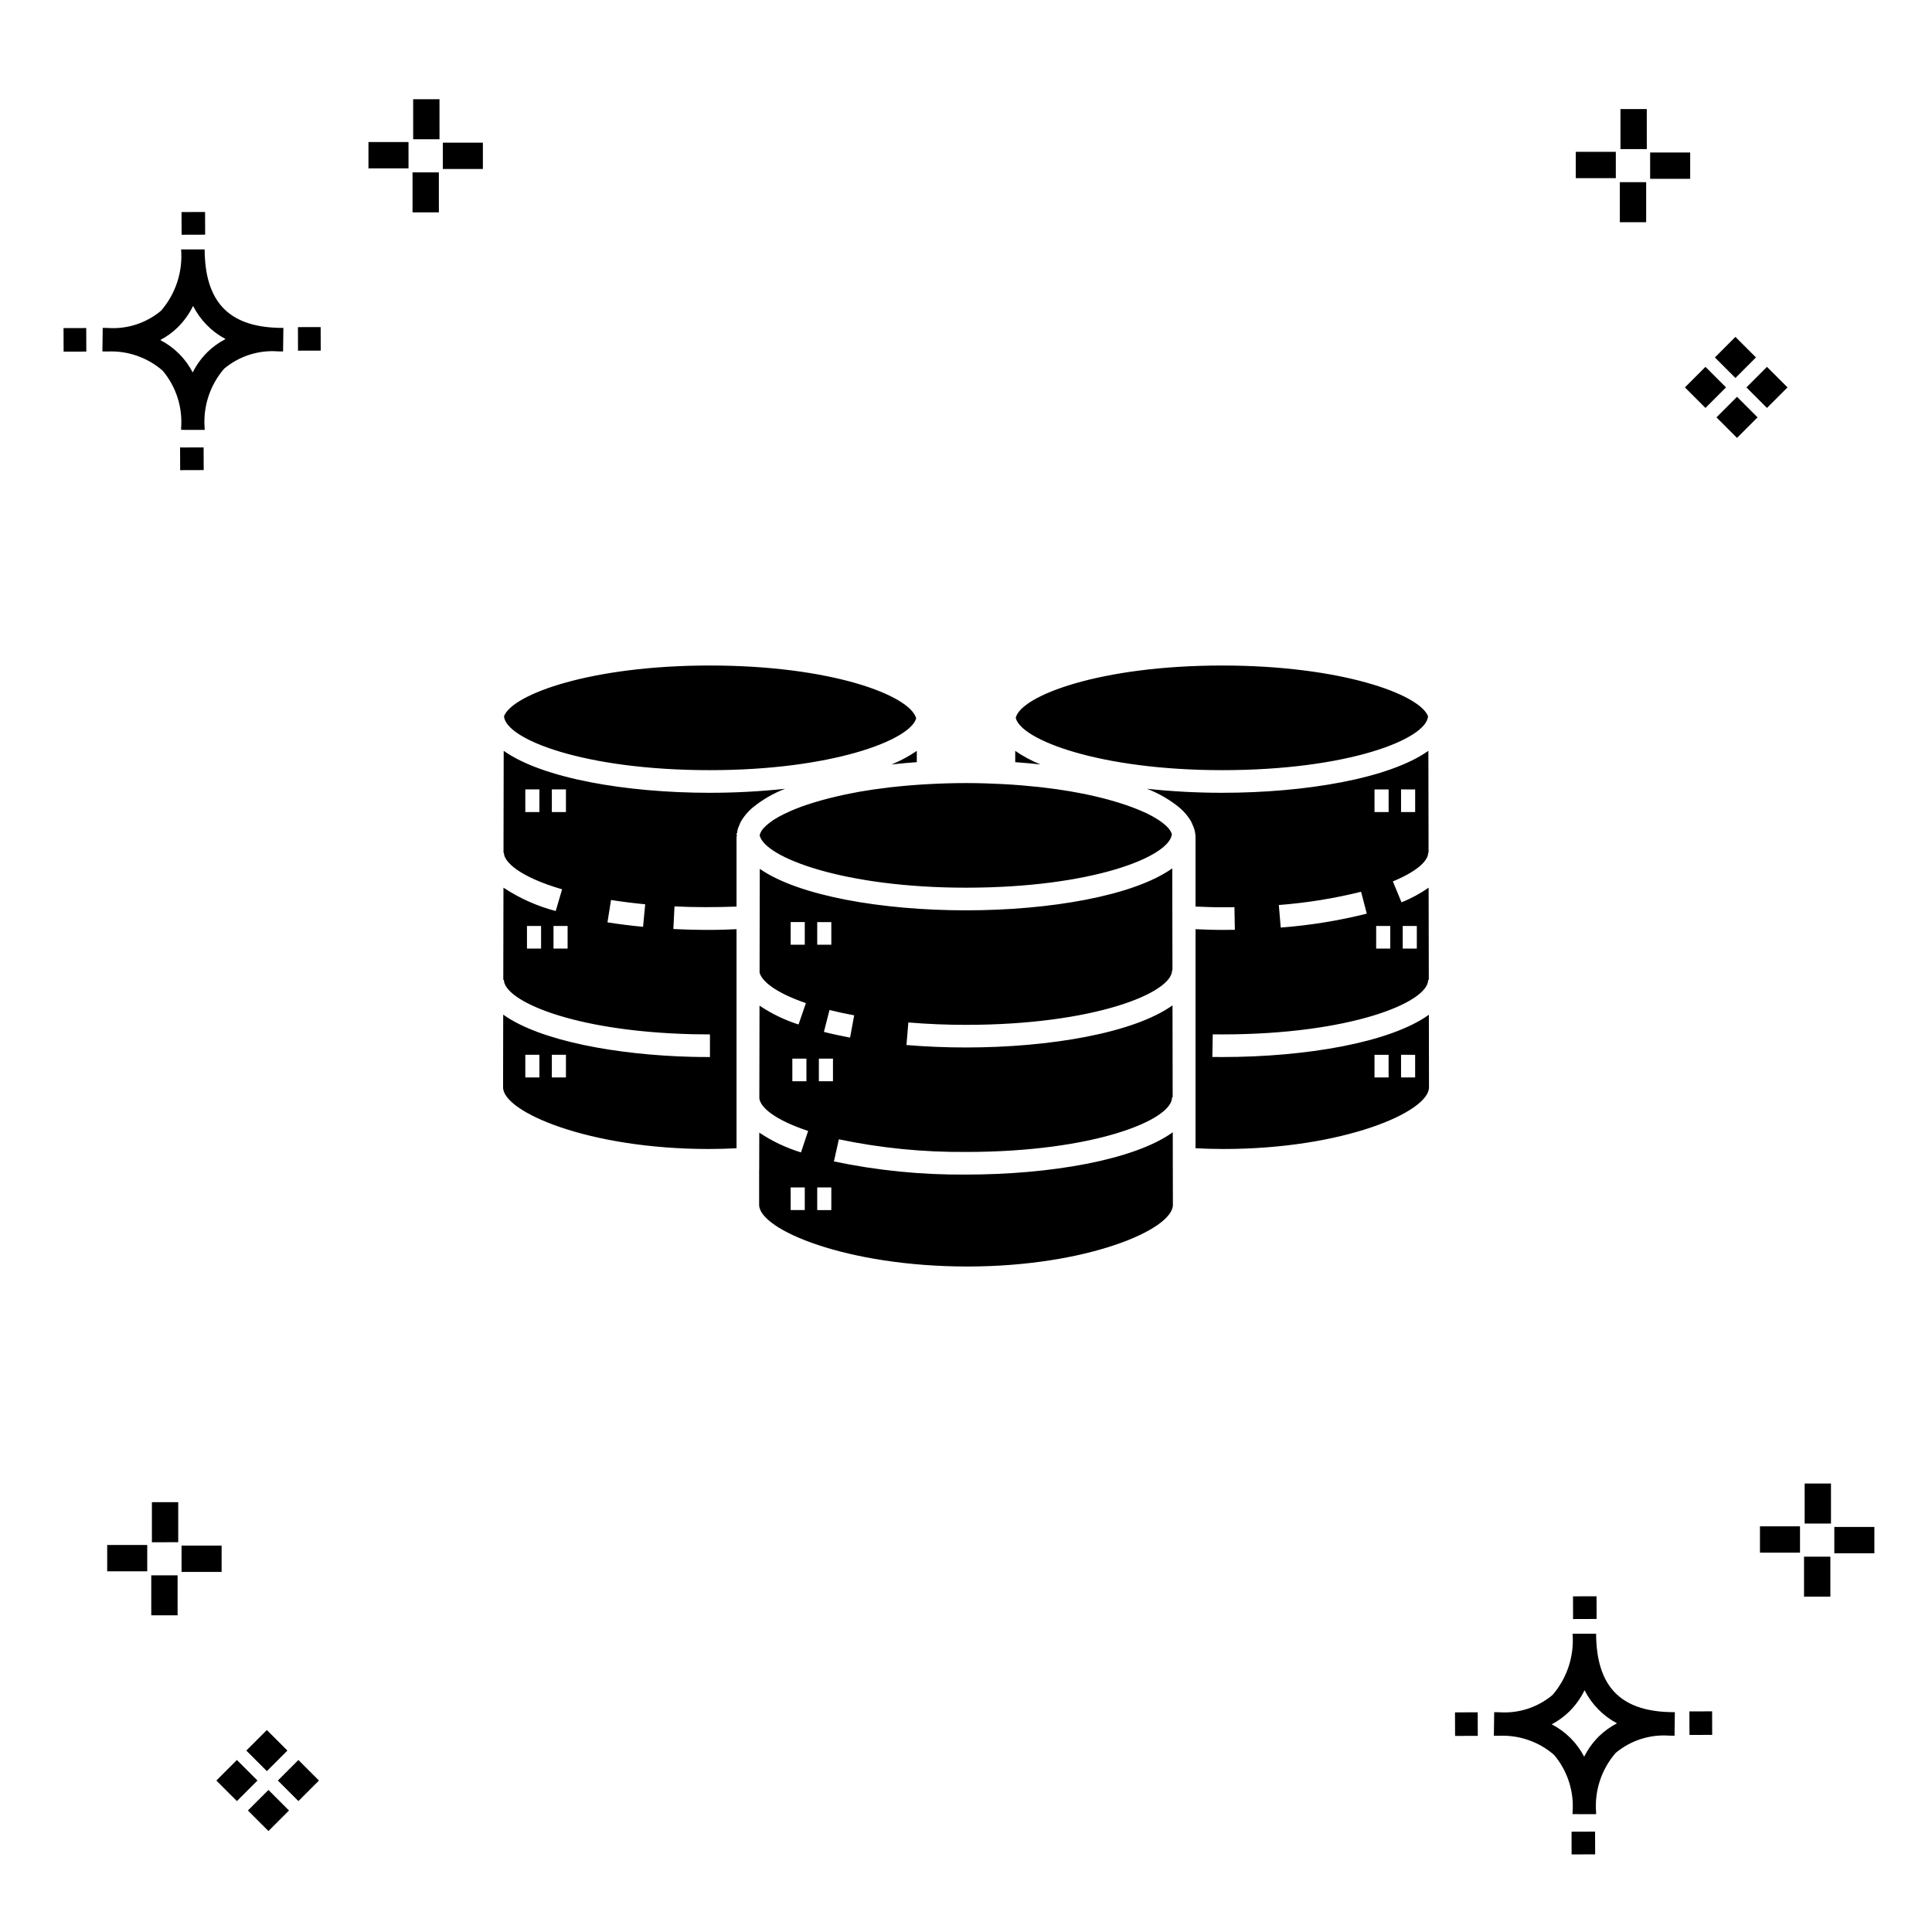
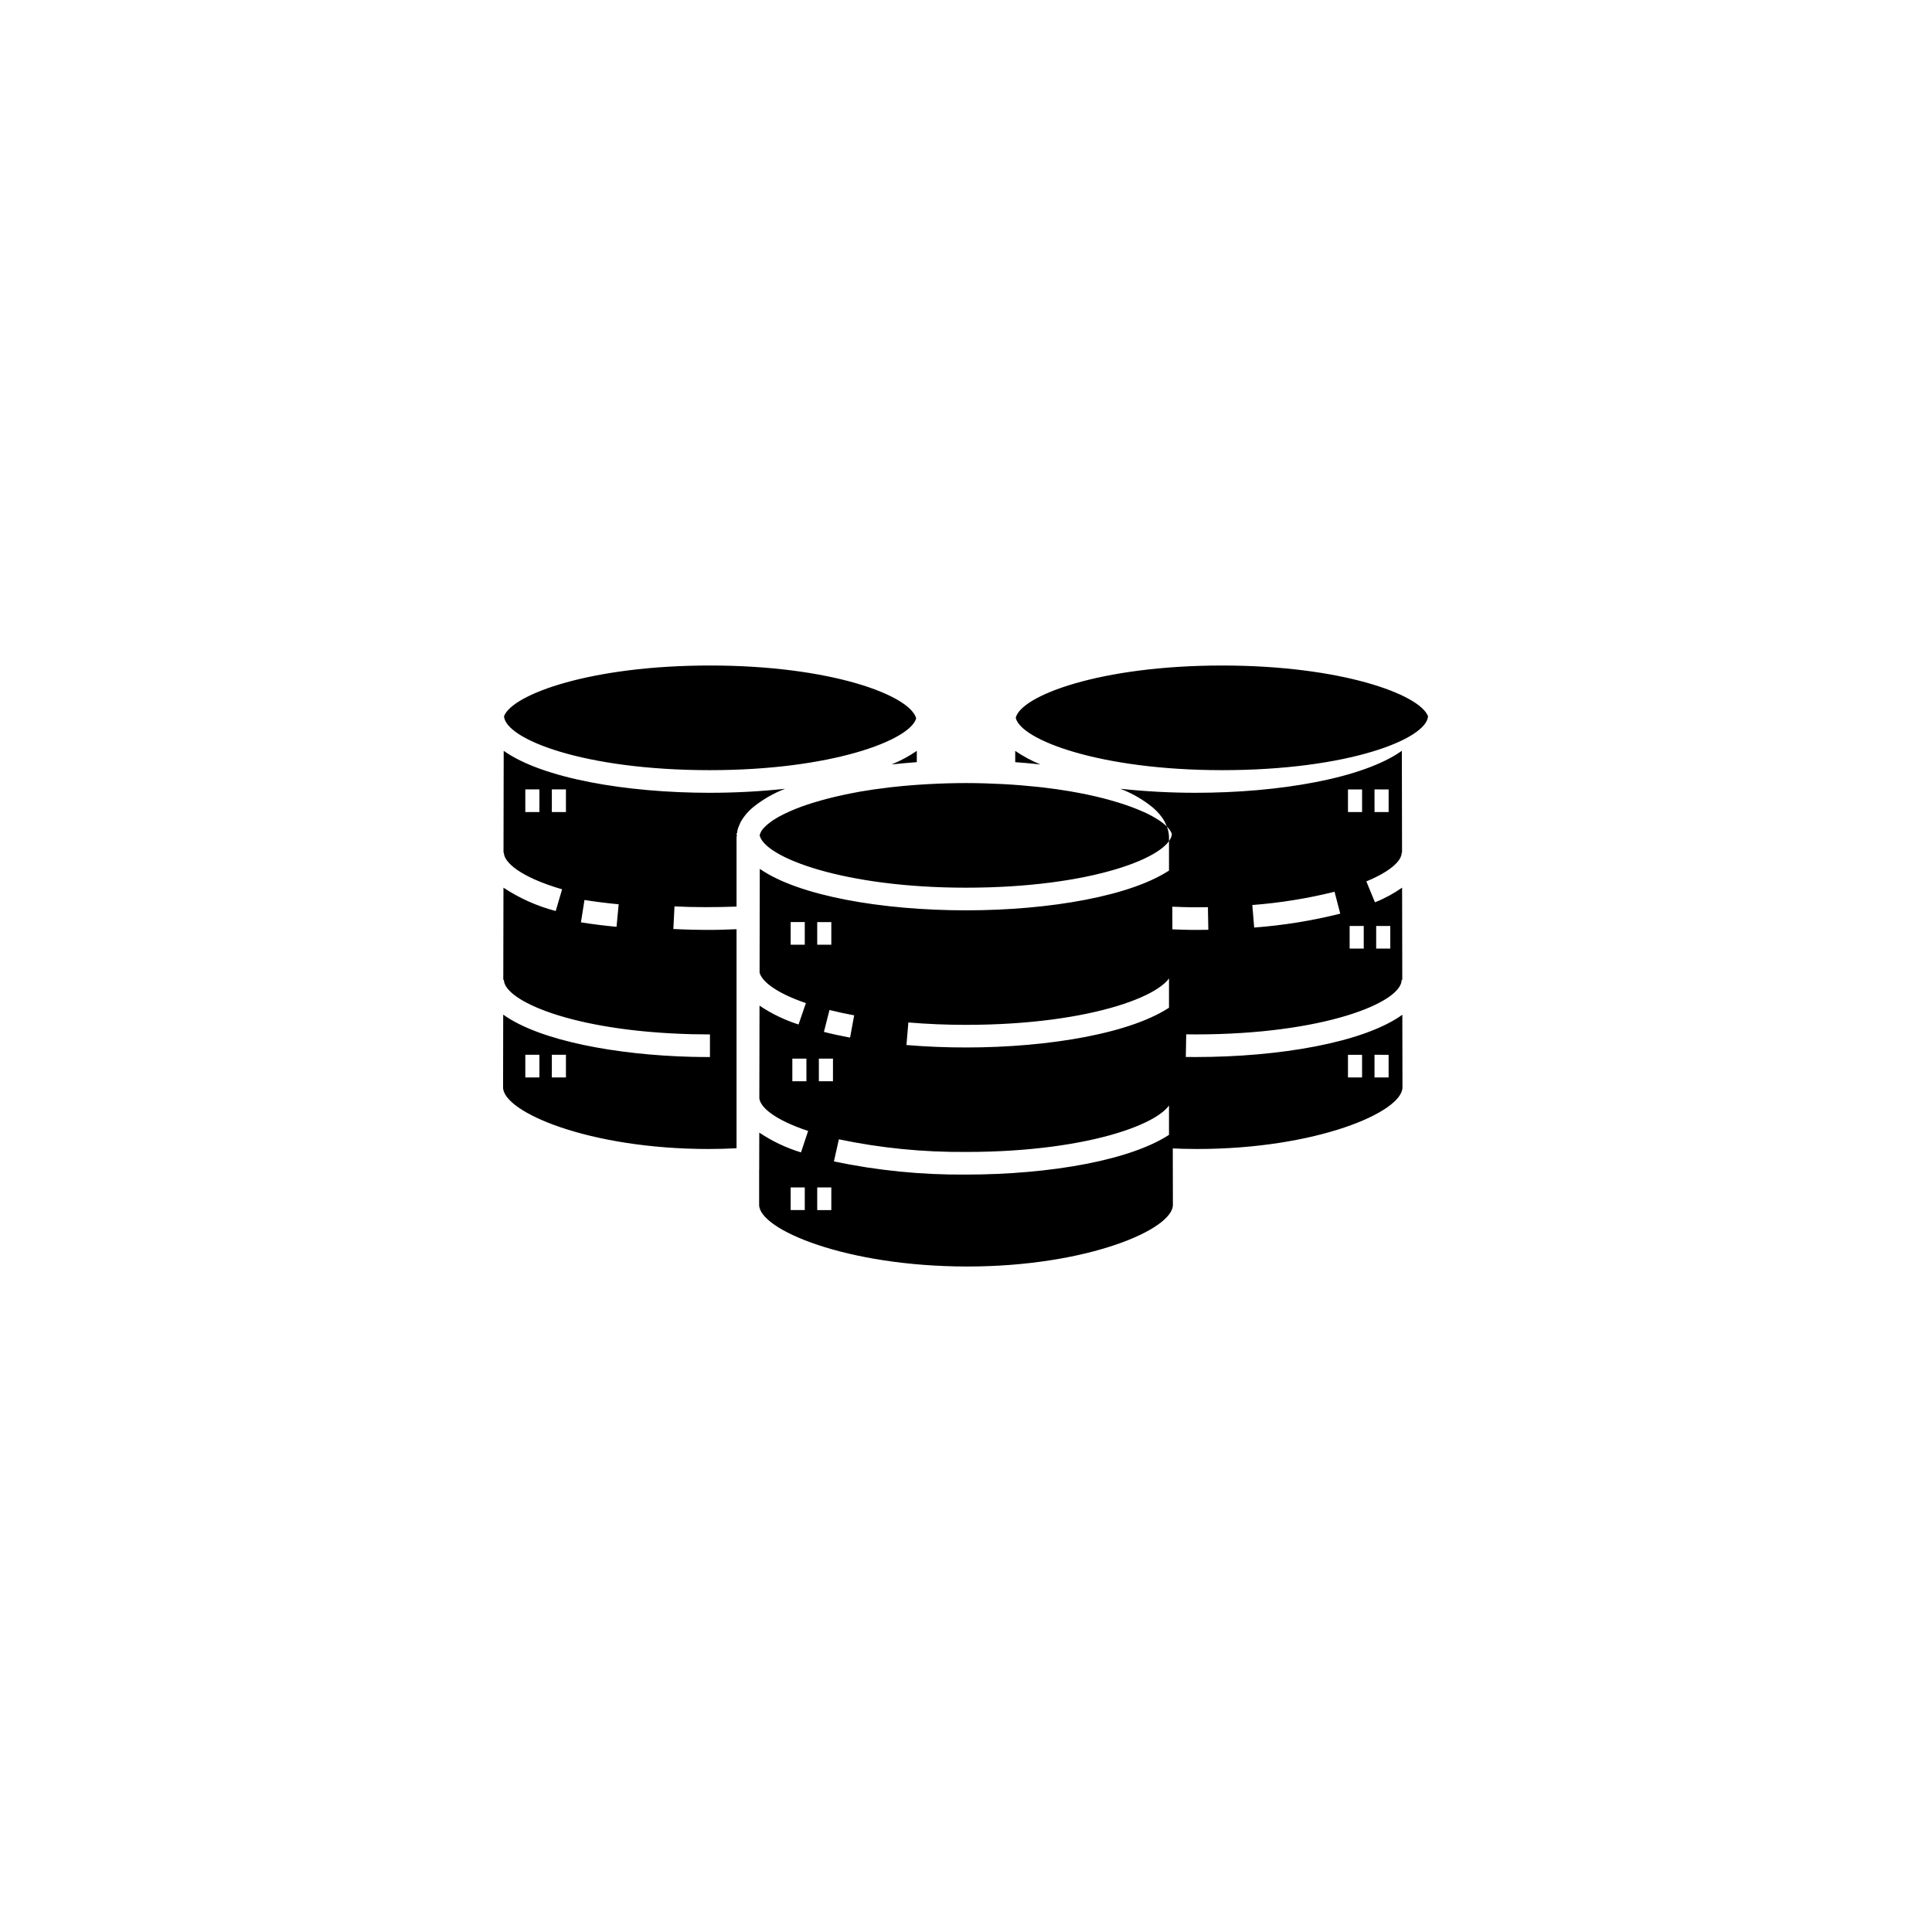
<svg xmlns="http://www.w3.org/2000/svg" fill="#000000" width="800px" height="800px" version="1.1" viewBox="144 144 512 512">
  <g>
-     <path d="m197.96 262.56 0.02 6.016-6.238 0.02-0.02-6.016zm19.738-31.68c0.434 0.023 0.93 0.008 1.402 0.02l-0.082 6.238c-0.449 0.008-0.93-0.004-1.387-0.02v-0.004c-5.172-0.379-10.285 1.277-14.254 4.617-3.746 4.352-5.598 10.023-5.141 15.75v0.449l-6.238-0.016v-0.445c0.434-5.535-1.328-11.02-4.914-15.262-4.047-3.504-9.285-5.316-14.633-5.055h-0.004c-0.434 0-0.867-0.008-1.312-0.02l0.09-6.238c0.441 0 0.879 0.008 1.309 0.02h-0.004c5.129 0.375 10.203-1.266 14.148-4.566 3.879-4.484 5.797-10.34 5.32-16.254l6.238 0.008c0.074 13.766 6.266 20.395 19.461 20.777zm-13.922 2.969h-0.004c-3.703-1.969-6.707-5.031-8.602-8.773-1.043 2.148-2.453 4.098-4.164 5.762-1.352 1.301-2.879 2.406-4.539 3.277 3.691 1.902 6.699 4.902 8.609 8.586 1.004-2.019 2.336-3.856 3.945-5.438 1.41-1.363 3.008-2.516 4.75-3.414zm-42.938-2.898 0.02 6.238 6.016-0.016-0.02-6.238zm68.137-0.273-6.019 0.016 0.02 6.238 6.019-0.016zm-30.609-24.484-0.02-6.016-6.238 0.02 0.02 6.016zm405.96 42.965 5.445 5.445-5.445 5.445-5.445-5.445zm7.941-7.941 5.445 5.445-5.445 5.445-5.445-5.445zm-16.301 0 5.445 5.445-5.445 5.445-5.445-5.445zm7.941-7.941 5.445 5.445-5.441 5.449-5.445-5.445zm-11.992-41.891h-10.613v-6.977h10.613zm-19.707-0.168h-10.613v-6.977h10.613zm8.043 11.668h-6.977v-10.602h6.977zm0.168-19.375h-6.977l-0.004-10.613h6.977zm-308.45 5.273h-10.617v-6.977h10.617zm-19.707-0.168h-10.617v-6.977h10.613zm8.043 11.664h-6.977l-0.004-10.598h6.977zm0.168-19.375h-6.977l-0.004-10.613h6.977zm300 448.52 0.02 6.016 6.238-0.02-0.02-6.016zm25.977-31.699c0.438 0.023 0.93 0.008 1.402 0.02l-0.082 6.238c-0.449 0.008-0.93-0.004-1.387-0.02-5.172-0.379-10.289 1.277-14.254 4.617-3.75 4.352-5.602 10.023-5.144 15.75v0.449l-6.238-0.016v-0.445c0.438-5.539-1.328-11.023-4.91-15.266-4.047-3.504-9.289-5.312-14.633-5.051h-0.004c-0.434 0-0.867-0.008-1.312-0.02l0.09-6.238c0.441 0 0.879 0.008 1.309 0.02h-0.004c5.129 0.371 10.203-1.266 14.145-4.566 3.879-4.484 5.797-10.34 5.32-16.254l6.238 0.008c0.074 13.762 6.266 20.395 19.461 20.773zm-13.922 2.969-0.004 0.004c-3.703-1.969-6.707-5.031-8.602-8.773-1.043 2.148-2.453 4.098-4.168 5.762-1.352 1.301-2.879 2.406-4.539 3.277 3.691 1.902 6.699 4.898 8.609 8.586 1.004-2.019 2.34-3.859 3.945-5.438 1.41-1.363 3.012-2.516 4.754-3.414zm-42.938-2.898 0.02 6.238 6.016-0.016-0.02-6.238zm68.137-0.273-6.019 0.016 0.02 6.238 6.019-0.016zm-30.609-24.48-0.02-6.016-6.238 0.02 0.02 6.016zm73.609-17.414-10.613 0.004v-6.977h10.613zm-19.707-0.164h-10.613v-6.977h10.613zm8.043 11.664h-6.977v-10.598h6.977zm0.168-19.375h-6.977l-0.004-10.613h6.977zm-414.09 70.602 5.445 5.445-5.445 5.445-5.445-5.445zm7.941-7.941 5.445 5.445-5.445 5.445-5.445-5.445zm-16.301 0 5.445 5.445-5.445 5.445-5.445-5.445zm7.941-7.941 5.445 5.445-5.445 5.445-5.445-5.445zm-11.996-41.895h-10.613v-6.973h10.613zm-19.707-0.164h-10.613v-6.977h10.613zm8.043 11.664h-6.977v-10.598h6.977zm0.168-19.375-6.977 0.004v-10.617h6.977z" />
-     <path d="m419.73 346.59c-2.215-0.242-4.441-0.453-6.684-0.609v-2.992h-0.004c2.094 1.434 4.336 2.641 6.688 3.602zm35.078 107.34 0.02 9.371c0 6.574-22.867 16.336-54.453 16.336-32.02 0-55.195-9.762-55.195-16.336v-9.371h0.016l0.02-9.777c3.41 2.281 7.133 4.047 11.055 5.246l1.891-5.684c-9.195-3.055-12.668-6.398-12.93-8.633l0.047-24.578c3.195 2.144 6.68 3.824 10.344 4.996l1.945-5.668c-8.297-2.844-11.707-5.918-12.27-8.074l0.051-27.504c10.426 7.238 32.609 10.992 54.656 10.992 22.098 0 44.348-3.801 54.656-11.121l0.051 27.004h-0.098c0 6.035-20.773 14.465-54.609 14.465-5.148 0-10.289-0.211-15.285-0.633l-0.5 5.981c5.156 0.43 10.469 0.648 15.781 0.648 22.145 0 44.445-3.812 54.723-11.164l0.043 24.387h-0.16c0 6.035-20.773 14.465-54.609 14.465l0.008-0.004c-11.32 0.098-22.621-1.023-33.699-3.344l-1.312 5.856v0.004c11.512 2.414 23.25 3.582 35.012 3.484 22.188 0 44.535-3.828 54.785-11.207zm-97.535-65.57h-3.738v5.996h3.738zm0.438 36.188h-3.734v5.996h3.734zm-0.438 34.137h-3.738v5.996h3.738zm13.094-45.613c-2.297-0.422-4.484-0.891-6.543-1.414l-1.477 5.809c2.18 0.555 4.5 1.055 6.926 1.508zm-9.797-18.711h3.738v-5.996h-3.738zm3.738 64.328h-3.738v5.996h3.738zm0.441-34.137h-3.742v5.996h3.738zm-32.613-76.453c32.102 0 53.008-7.879 54.664-13.73-1.66-6.121-22.562-14.004-54.664-14.004-31.566 0-52.312 7.621-54.57 13.438 0.371 6.031 21.043 14.297 54.566 14.297zm54.828-2.121v-2.992l-0.004 0.004c-2.094 1.434-4.336 2.641-6.684 3.598 2.211-0.238 4.441-0.453 6.684-0.609zm-7.481 6.723c-2.617 0.305-5.078 0.66-7.402 1.059-0.824 0.145-1.602 0.301-2.391 0.453-1.379 0.266-2.68 0.547-3.945 0.84-1.461 0.34-2.848 0.695-4.164 1.066-0.828 0.234-1.637 0.469-2.402 0.711-0.984 0.312-1.938 0.625-2.824 0.953-1.105 0.41-2.144 0.824-3.086 1.246-0.527 0.234-1.023 0.469-1.504 0.707l-0.004-0.004c-0.992 0.48-1.953 1.023-2.879 1.621-0.172 0.113-0.305 0.227-0.469 0.344-0.734 0.508-1.414 1.094-2.023 1.746l-0.125 0.125c-0.438 0.5-0.758 1.094-0.934 1.73l-0.02 0.086c1.363 5.863 22.336 13.863 54.691 13.863 33.398 0 54.027-8.203 54.559-14.219-0.203-0.555-0.508-1.066-0.895-1.508-0.066-0.074-0.117-0.148-0.184-0.223h-0.004c-0.641-0.664-1.355-1.258-2.121-1.77-0.207-0.145-0.43-0.285-0.656-0.43-0.941-0.594-1.918-1.129-2.922-1.609-0.488-0.23-1.039-0.461-1.57-0.688-0.715-0.309-1.5-0.613-2.305-0.918-1.121-0.418-2.324-0.824-3.606-1.219-0.766-0.238-1.555-0.469-2.383-0.695-1.086-0.297-2.211-0.59-3.391-0.867-1.465-0.344-3-0.668-4.621-0.973-0.777-0.148-1.562-0.293-2.371-0.43-2.285-0.383-4.68-0.734-7.242-1.027-0.32-0.039-0.645-0.07-0.969-0.105-2.977-0.32-6.106-0.59-9.438-0.766l-0.215-0.012c-3.106-0.16-6.309-0.266-9.668-0.266-3.457 0-6.75 0.109-9.938 0.281-3.352 0.18-6.496 0.445-9.484 0.773-0.371 0.035-0.738 0.078-1.102 0.121zm88.391-4.602c33.523 0 54.195-8.266 54.57-14.293-2.258-5.816-23.004-13.438-54.57-13.438-32.352 0-53.328 8.004-54.695 13.867 1.363 5.863 22.34 13.863 54.691 13.863zm-115.8 4.934h-0.004c-3.148 1.203-6.082 2.906-8.684 5.047l-0.254 0.227c-0.516 0.461-0.996 0.957-1.441 1.484-0.148 0.176-0.273 0.355-0.41 0.531h-0.004c-0.332 0.426-0.637 0.879-0.906 1.348-0.168 0.324-0.316 0.66-0.445 1-0.16 0.344-0.301 0.699-0.418 1.062-0.078 0.344-0.133 0.695-0.168 1.047h-0.152c0 0.195 0.07 0.375 0.082 0.566-0.016 0.215-0.082 0.422-0.082 0.641v18.266c-5.445 0.199-11.094 0.219-16.441-0.047l-0.305 5.988c3.156 0.16 6.394 0.242 9.699 0.242 2.406 0 4.719-0.105 7.047-0.188v58.051c-2.43 0.125-4.902 0.195-7.418 0.195-31.586 0-54.453-9.762-54.453-16.336l0.035-19.277c9.762 7.008 30.34 10.699 49.891 11.188 1.613 0.039 3.25 0.055 4.898 0.055v-5.996c-1.602 0-3.184-0.02-4.75-0.055-32.102-0.805-49.855-9.027-49.855-14.402h-0.164l0.047-24.43-0.004-0.004c4.246 2.812 8.93 4.902 13.855 6.191l1.688-5.754c-11.387-3.332-15.426-7.305-15.426-9.695h-0.102l0.051-27.004c10.305 7.324 32.555 11.125 54.656 11.125v-0.004c6.66 0 13.312-0.352 19.934-1.062zm-65.125 70.496h-3.738v5.996h3.738zm7.031 0h-3.738v5.996h3.738zm-7.031-70.328h-3.738v5.996h3.738zm7.031 5.996v-5.996h-3.738v5.996zm-6.59 30.188h-3.738v5.996h3.738zm7.031 0h-3.738v5.996h3.738zm20.562-5.742c-3.148-0.297-6.176-0.68-9.059-1.137l-0.938 5.926c3 0.473 6.152 0.871 9.434 1.184zm207.68 29.273 0.035 19.234c0 6.582-22.867 16.344-54.453 16.344-2.516 0-4.988-0.07-7.418-0.195v-58.051c2.328 0.086 4.641 0.188 7.047 0.188l3.375-0.031-0.109-5.996-3.266 0.031c-2.406 0-4.723-0.102-7.047-0.191v-18.262c-0.004-0.762-0.113-1.52-0.324-2.254-0.117-0.363-0.254-0.715-0.418-1.062-0.129-0.34-0.277-0.676-0.445-1-0.27-0.469-0.57-0.922-0.906-1.348-0.137-0.18-0.262-0.359-0.41-0.531-0.449-0.527-0.93-1.023-1.445-1.484l-0.25-0.223v-0.004c-2.602-2.141-5.535-3.844-8.688-5.047 6.621 0.711 13.277 1.066 19.934 1.066 22.098 0 44.352-3.801 54.656-11.125l0.051 27.004h-0.102c0 2.352-3.5 5.191-9.359 7.598l2.281 5.543-0.004 0.004c2.547-1.008 4.961-2.312 7.199-3.883l0.047 24.43h-0.164c0 6.035-20.773 14.457-54.605 14.457l-2.488-0.016-0.109 5.996 2.598 0.016c22.188 0 44.539-3.828 54.789-11.207zm-6.93-17.531h3.738v-5.996h-3.738zm-0.438-36.184h3.738v-5.996l-3.742-0.004zm-2.859 30.188-3.738-0.004v5.996h3.738zm-4.176-30.188h3.738v-5.996h-3.738zm-25.355 24.641 0.5 5.973v-0.004c7.695-0.578 15.324-1.809 22.809-3.684l-1.516-5.801c-7.152 1.777-14.441 2.949-21.789 3.512zm29.09 39.691h-3.738v5.996h3.738zm7.031 0-3.734-0.004v5.996h3.738z" />
+     <path d="m419.73 346.59c-2.215-0.242-4.441-0.453-6.684-0.609v-2.992h-0.004c2.094 1.434 4.336 2.641 6.688 3.602zm35.078 107.34 0.02 9.371c0 6.574-22.867 16.336-54.453 16.336-32.02 0-55.195-9.762-55.195-16.336v-9.371h0.016l0.02-9.777c3.41 2.281 7.133 4.047 11.055 5.246l1.891-5.684c-9.195-3.055-12.668-6.398-12.93-8.633l0.047-24.578c3.195 2.144 6.68 3.824 10.344 4.996l1.945-5.668c-8.297-2.844-11.707-5.918-12.27-8.074l0.051-27.504c10.426 7.238 32.609 10.992 54.656 10.992 22.098 0 44.348-3.801 54.656-11.121l0.051 27.004h-0.098c0 6.035-20.773 14.465-54.609 14.465-5.148 0-10.289-0.211-15.285-0.633l-0.5 5.981c5.156 0.43 10.469 0.648 15.781 0.648 22.145 0 44.445-3.812 54.723-11.164l0.043 24.387h-0.16c0 6.035-20.773 14.465-54.609 14.465l0.008-0.004c-11.32 0.098-22.621-1.023-33.699-3.344l-1.312 5.856v0.004c11.512 2.414 23.25 3.582 35.012 3.484 22.188 0 44.535-3.828 54.785-11.207zm-97.535-65.57h-3.738v5.996h3.738zm0.438 36.188h-3.734v5.996h3.734zm-0.438 34.137h-3.738v5.996h3.738zm13.094-45.613c-2.297-0.422-4.484-0.891-6.543-1.414l-1.477 5.809c2.18 0.555 4.5 1.055 6.926 1.508zm-9.797-18.711h3.738v-5.996h-3.738zm3.738 64.328h-3.738v5.996h3.738zm0.441-34.137h-3.742v5.996h3.738zm-32.613-76.453c32.102 0 53.008-7.879 54.664-13.73-1.66-6.121-22.562-14.004-54.664-14.004-31.566 0-52.312 7.621-54.57 13.438 0.371 6.031 21.043 14.297 54.566 14.297zm54.828-2.121v-2.992l-0.004 0.004c-2.094 1.434-4.336 2.641-6.684 3.598 2.211-0.238 4.441-0.453 6.684-0.609zm-7.481 6.723c-2.617 0.305-5.078 0.66-7.402 1.059-0.824 0.145-1.602 0.301-2.391 0.453-1.379 0.266-2.68 0.547-3.945 0.84-1.461 0.34-2.848 0.695-4.164 1.066-0.828 0.234-1.637 0.469-2.402 0.711-0.984 0.312-1.938 0.625-2.824 0.953-1.105 0.41-2.144 0.824-3.086 1.246-0.527 0.234-1.023 0.469-1.504 0.707l-0.004-0.004c-0.992 0.48-1.953 1.023-2.879 1.621-0.172 0.113-0.305 0.227-0.469 0.344-0.734 0.508-1.414 1.094-2.023 1.746l-0.125 0.125c-0.438 0.5-0.758 1.094-0.934 1.73l-0.02 0.086c1.363 5.863 22.336 13.863 54.691 13.863 33.398 0 54.027-8.203 54.559-14.219-0.203-0.555-0.508-1.066-0.895-1.508-0.066-0.074-0.117-0.148-0.184-0.223h-0.004c-0.641-0.664-1.355-1.258-2.121-1.77-0.207-0.145-0.43-0.285-0.656-0.43-0.941-0.594-1.918-1.129-2.922-1.609-0.488-0.23-1.039-0.461-1.57-0.688-0.715-0.309-1.5-0.613-2.305-0.918-1.121-0.418-2.324-0.824-3.606-1.219-0.766-0.238-1.555-0.469-2.383-0.695-1.086-0.297-2.211-0.59-3.391-0.867-1.465-0.344-3-0.668-4.621-0.973-0.777-0.148-1.562-0.293-2.371-0.43-2.285-0.383-4.68-0.734-7.242-1.027-0.32-0.039-0.645-0.07-0.969-0.105-2.977-0.32-6.106-0.59-9.438-0.766l-0.215-0.012c-3.106-0.16-6.309-0.266-9.668-0.266-3.457 0-6.75 0.109-9.938 0.281-3.352 0.18-6.496 0.445-9.484 0.773-0.371 0.035-0.738 0.078-1.102 0.121zm88.391-4.602c33.523 0 54.195-8.266 54.57-14.293-2.258-5.816-23.004-13.438-54.57-13.438-32.352 0-53.328 8.004-54.695 13.867 1.363 5.863 22.34 13.863 54.691 13.863zm-115.8 4.934h-0.004c-3.148 1.203-6.082 2.906-8.684 5.047l-0.254 0.227c-0.516 0.461-0.996 0.957-1.441 1.484-0.148 0.176-0.273 0.355-0.41 0.531h-0.004c-0.332 0.426-0.637 0.879-0.906 1.348-0.168 0.324-0.316 0.66-0.445 1-0.16 0.344-0.301 0.699-0.418 1.062-0.078 0.344-0.133 0.695-0.168 1.047h-0.152c0 0.195 0.07 0.375 0.082 0.566-0.016 0.215-0.082 0.422-0.082 0.641v18.266c-5.445 0.199-11.094 0.219-16.441-0.047l-0.305 5.988c3.156 0.16 6.394 0.242 9.699 0.242 2.406 0 4.719-0.105 7.047-0.188v58.051c-2.43 0.125-4.902 0.195-7.418 0.195-31.586 0-54.453-9.762-54.453-16.336l0.035-19.277c9.762 7.008 30.34 10.699 49.891 11.188 1.613 0.039 3.25 0.055 4.898 0.055v-5.996c-1.602 0-3.184-0.02-4.75-0.055-32.102-0.805-49.855-9.027-49.855-14.402h-0.164l0.047-24.43-0.004-0.004c4.246 2.812 8.93 4.902 13.855 6.191l1.688-5.754c-11.387-3.332-15.426-7.305-15.426-9.695h-0.102l0.051-27.004c10.305 7.324 32.555 11.125 54.656 11.125v-0.004c6.66 0 13.312-0.352 19.934-1.062zm-65.125 70.496h-3.738v5.996h3.738zm7.031 0h-3.738v5.996h3.738zm-7.031-70.328h-3.738v5.996h3.738zm7.031 5.996v-5.996h-3.738v5.996zm-6.59 30.188h-3.738v5.996h3.738zh-3.738v5.996h3.738zm20.562-5.742c-3.148-0.297-6.176-0.68-9.059-1.137l-0.938 5.926c3 0.473 6.152 0.871 9.434 1.184zm207.68 29.273 0.035 19.234c0 6.582-22.867 16.344-54.453 16.344-2.516 0-4.988-0.07-7.418-0.195v-58.051c2.328 0.086 4.641 0.188 7.047 0.188l3.375-0.031-0.109-5.996-3.266 0.031c-2.406 0-4.723-0.102-7.047-0.191v-18.262c-0.004-0.762-0.113-1.52-0.324-2.254-0.117-0.363-0.254-0.715-0.418-1.062-0.129-0.34-0.277-0.676-0.445-1-0.27-0.469-0.57-0.922-0.906-1.348-0.137-0.18-0.262-0.359-0.41-0.531-0.449-0.527-0.93-1.023-1.445-1.484l-0.25-0.223v-0.004c-2.602-2.141-5.535-3.844-8.688-5.047 6.621 0.711 13.277 1.066 19.934 1.066 22.098 0 44.352-3.801 54.656-11.125l0.051 27.004h-0.102c0 2.352-3.5 5.191-9.359 7.598l2.281 5.543-0.004 0.004c2.547-1.008 4.961-2.312 7.199-3.883l0.047 24.43h-0.164c0 6.035-20.773 14.457-54.605 14.457l-2.488-0.016-0.109 5.996 2.598 0.016c22.188 0 44.539-3.828 54.789-11.207zm-6.93-17.531h3.738v-5.996h-3.738zm-0.438-36.184h3.738v-5.996l-3.742-0.004zm-2.859 30.188-3.738-0.004v5.996h3.738zm-4.176-30.188h3.738v-5.996h-3.738zm-25.355 24.641 0.5 5.973v-0.004c7.695-0.578 15.324-1.809 22.809-3.684l-1.516-5.801c-7.152 1.777-14.441 2.949-21.789 3.512zm29.09 39.691h-3.738v5.996h3.738zm7.031 0-3.734-0.004v5.996h3.738z" />
  </g>
</svg>